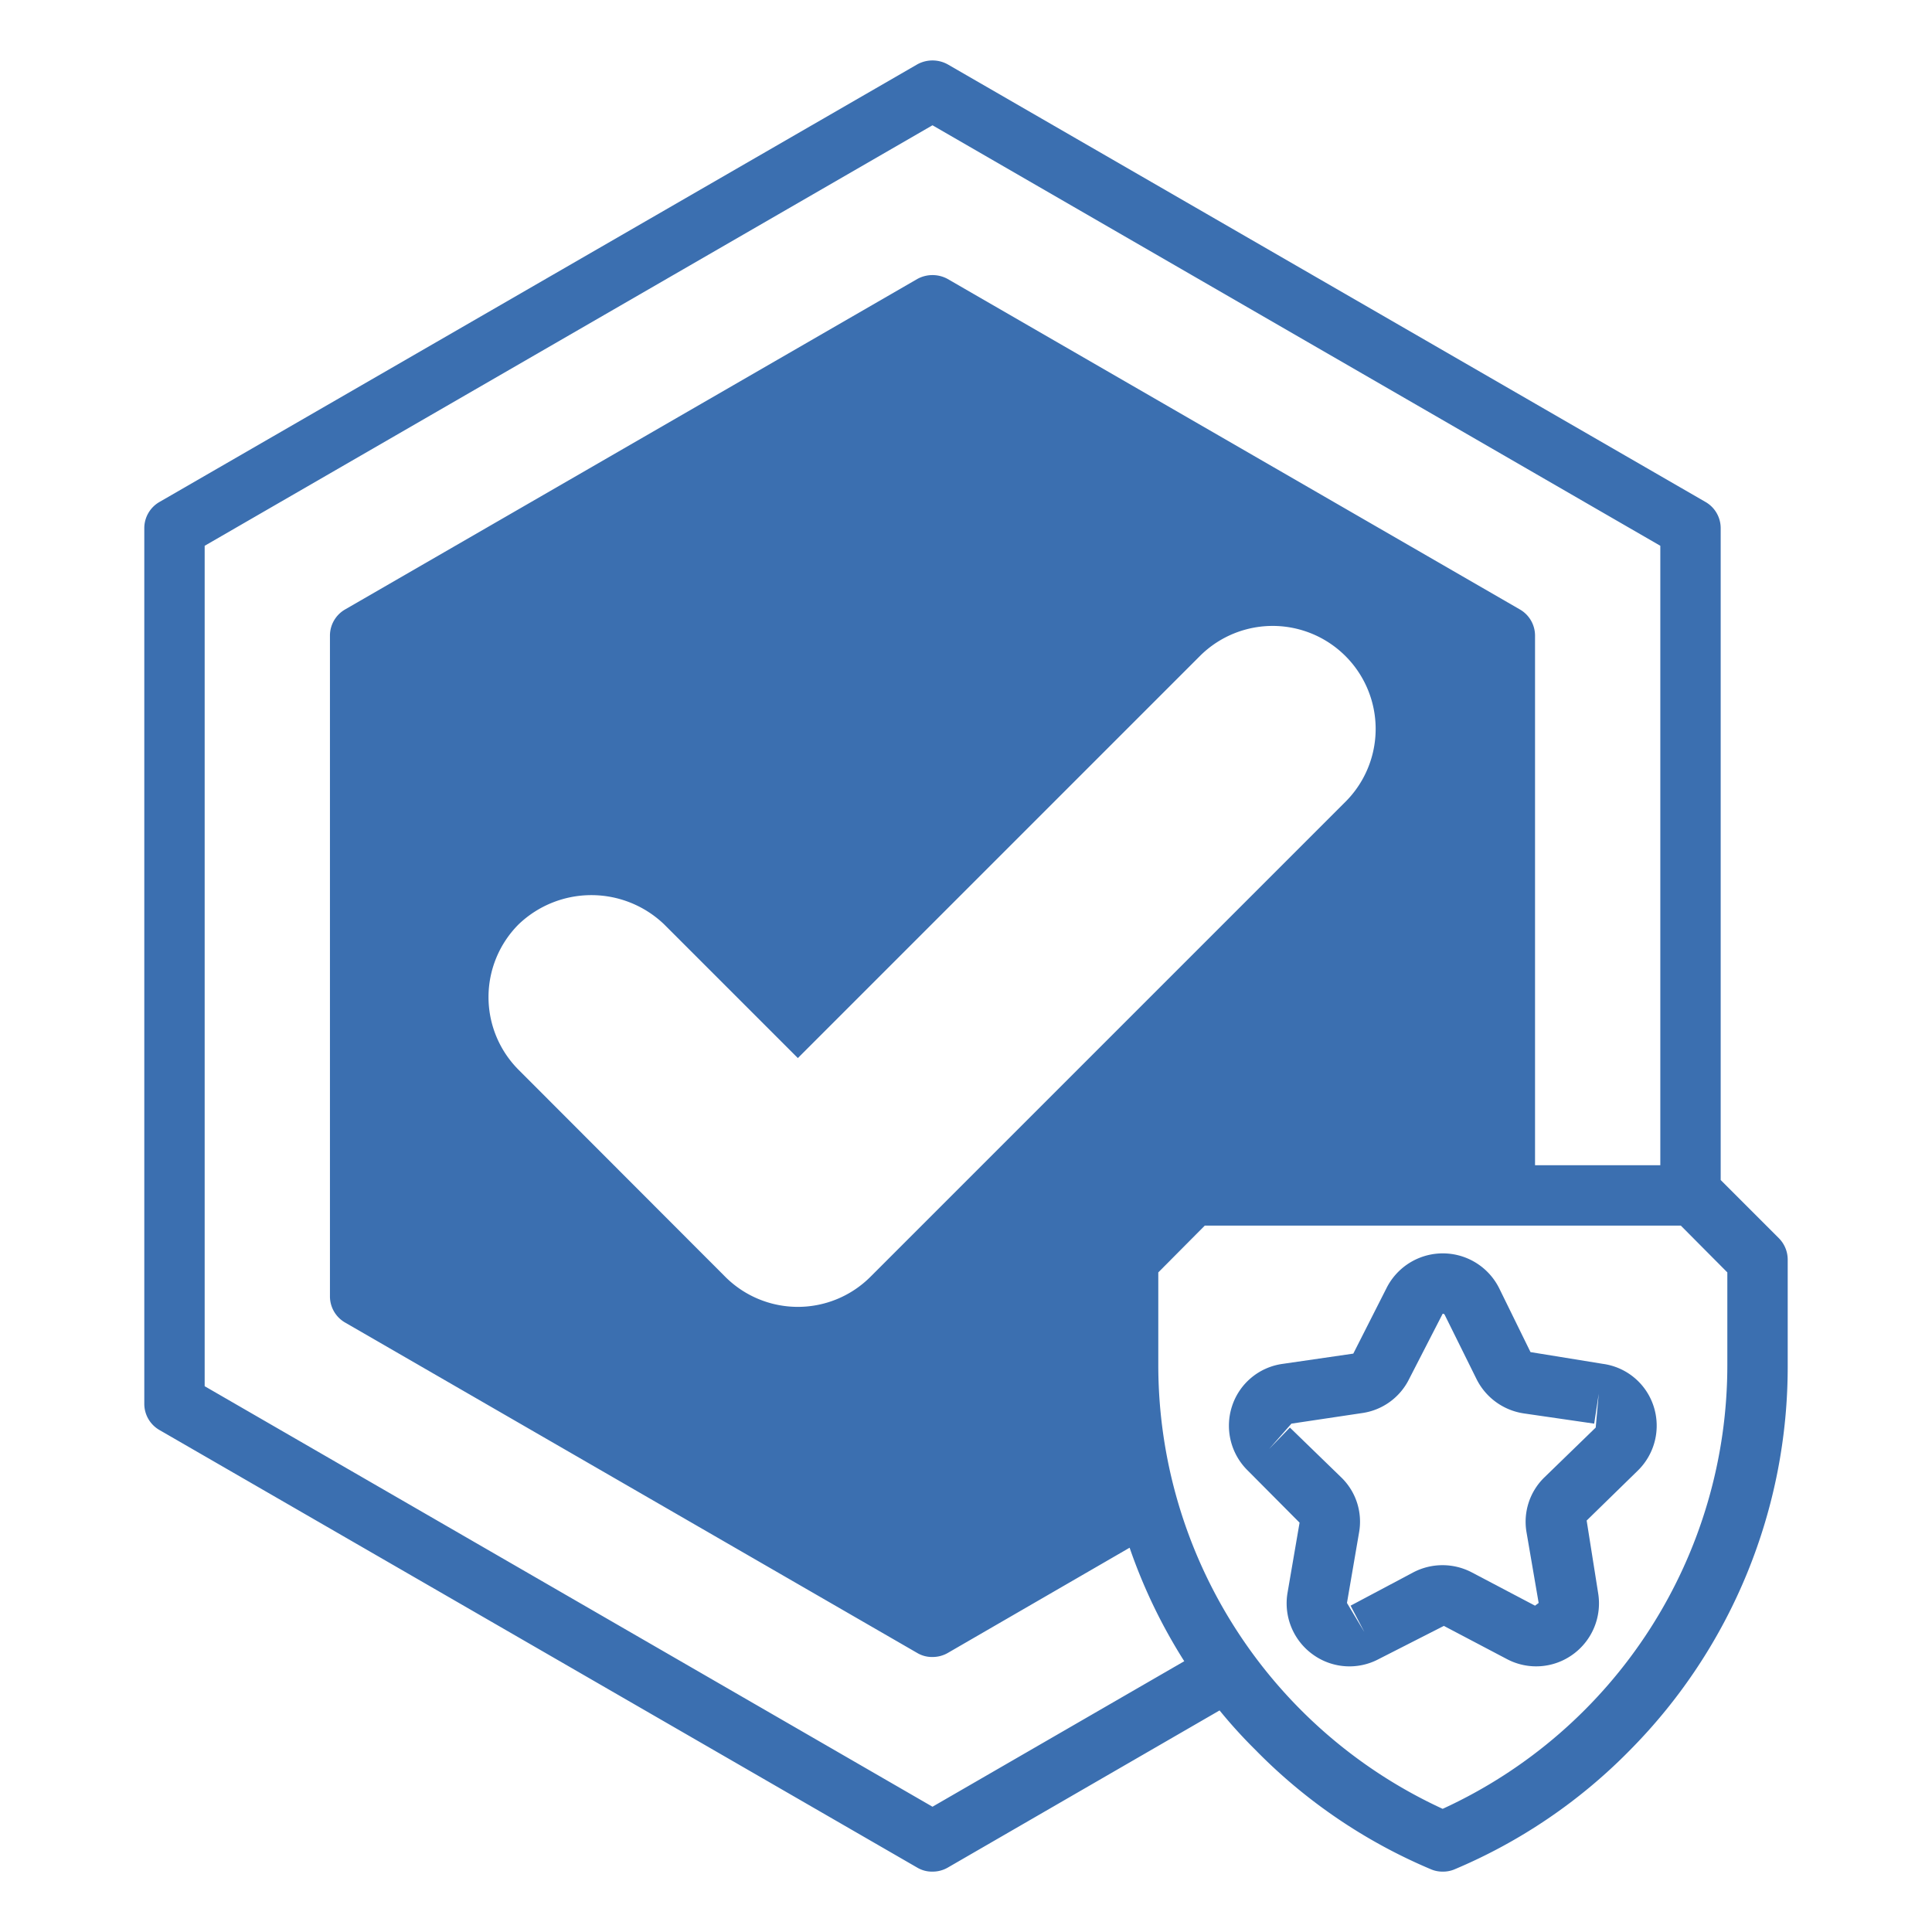
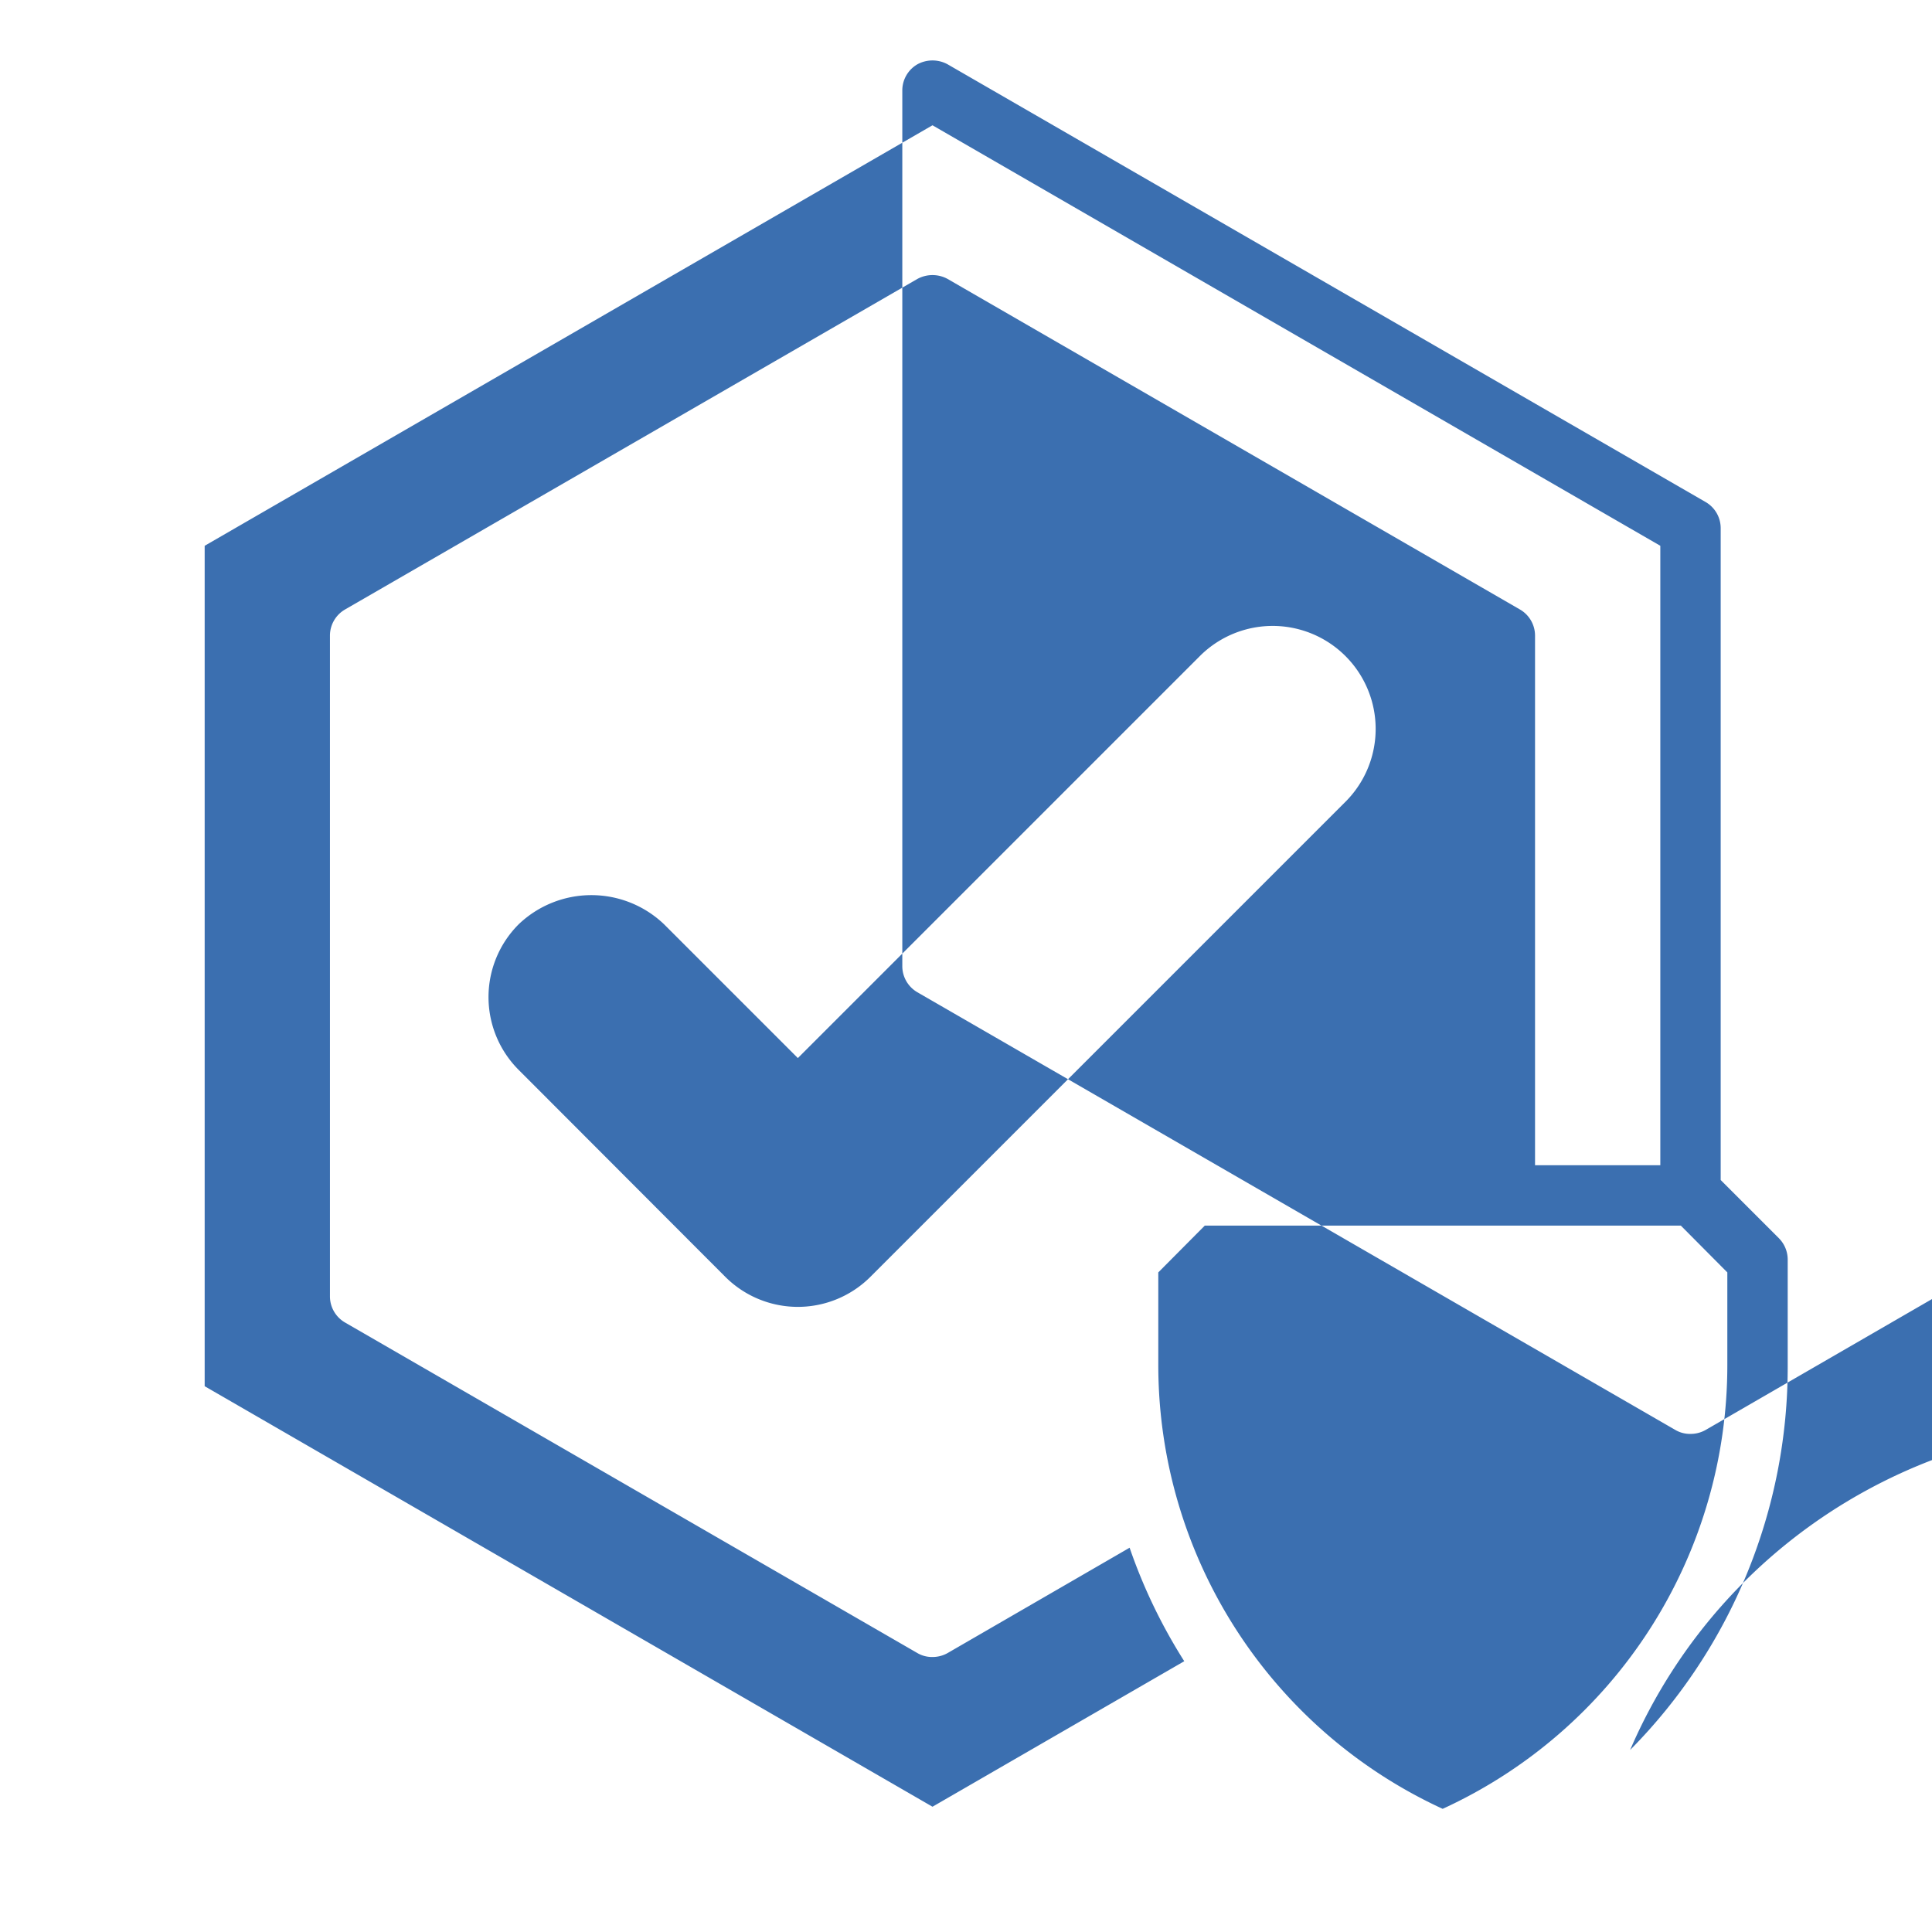
<svg xmlns="http://www.w3.org/2000/svg" class="" xml:space="preserve" style="enable-background:new 0 0 512 512" viewBox="0 0 64 64" y="0" x="0" height="512" width="512" version="1.1">
  <g>
-     <path data-original="#000000" opacity="1" fill="#3b6fb0" d="M56.5 16.63 31.39 2.13a1.044 1.044 0 0 0-1 0L5.28 16.63a1 1 0 0 0-.5.87v29a1 1 0 0 0 .5.87l25.11 14.5a.958.958 0 0 0 .5.13 1.009 1.009 0 0 0 .5-.13l9.01-5.21a16.524 16.524 0 0 0 1.19 1.31 17.818 17.818 0 0 0 5.83 3.96.971.971 0 0 0 .37.07.986.986 0 0 0 .38-.07A17.818 17.818 0 0 0 54 57.97a18.031 18.031 0 0 0 5.22-12.76v-3.48a1.007 1.007 0 0 0-.29-.71L57 39.09V17.5a1 1 0 0 0-.5-.87ZM30.89 59.85 6.78 45.92V18.08L30.89 4.15 55 18.08V38.6h-4.15V21.06a1 1 0 0 0-.5-.87L31.39 9.24a1.044 1.044 0 0 0-1 0L11.43 20.19a1 1 0 0 0-.5.87v21.88a1 1 0 0 0 .5.87l18.96 10.95a.958.958 0 0 0 .5.13 1.009 1.009 0 0 0 .5-.13l6.03-3.49a17.847 17.847 0 0 0 1.81 3.76Zm-2.05-17.56a3.4 3.4 0 0 1-4.82 0l-6.84-6.85a3.41 3.41 0 0 1 0-4.82 3.485 3.485 0 0 1 4.82 0l4.43 4.43 13.34-13.34a3.412 3.412 0 0 1 4.83 4.82Zm28.38-.14v3.06a16.164 16.164 0 0 1-9.43 14.71 16.183 16.183 0 0 1-9.42-14.71v-3.06l1.54-1.55h15.77Z" />
-     <path data-original="#000000" opacity="1" fill="#3b6fb0" d="m53.1 45.18-2.4-.39-1.04-2.12a2.087 2.087 0 0 0-3.73 0l-1.1 2.17-2.34.34a2.056 2.056 0 0 0-1.68 1.41 2.081 2.081 0 0 0 .53 2.13l1.71 1.72-.4 2.33a2.087 2.087 0 0 0 .83 2.03 2.065 2.065 0 0 0 2.19.16l2.16-1.1 2.09 1.1a2.069 2.069 0 0 0 2.19-.16 2.087 2.087 0 0 0 .83-2.03l-.38-2.4 1.69-1.65a2.081 2.081 0 0 0 .53-2.13 2.056 2.056 0 0 0-1.68-1.41Zm-.24 2.11-1.7 1.65a2.049 2.049 0 0 0-.59 1.83l.4 2.33-.12.09-2.09-1.1a2.089 2.089 0 0 0-1.93-.01l-2.09 1.11.46.88-.58-.97.4-2.33a2.04 2.04 0 0 0-.59-1.83l-1.7-1.65-.69.71.74-.84 2.34-.35a2.058 2.058 0 0 0 1.56-1.13l1.11-2.16c.05 0 .06.02.07.04l1.05 2.12a2.093 2.093 0 0 0 1.56 1.14l2.34.34.15-.99Z" />
+     <path data-original="#000000" opacity="1" fill="#3b6fb0" d="M56.5 16.63 31.39 2.13a1.044 1.044 0 0 0-1 0a1 1 0 0 0-.5.87v29a1 1 0 0 0 .5.87l25.11 14.5a.958.958 0 0 0 .5.13 1.009 1.009 0 0 0 .5-.13l9.01-5.21a16.524 16.524 0 0 0 1.19 1.31 17.818 17.818 0 0 0 5.83 3.96.971.971 0 0 0 .37.07.986.986 0 0 0 .38-.07A17.818 17.818 0 0 0 54 57.97a18.031 18.031 0 0 0 5.22-12.76v-3.48a1.007 1.007 0 0 0-.29-.71L57 39.09V17.5a1 1 0 0 0-.5-.87ZM30.89 59.85 6.78 45.92V18.08L30.89 4.15 55 18.08V38.6h-4.15V21.06a1 1 0 0 0-.5-.87L31.39 9.24a1.044 1.044 0 0 0-1 0L11.43 20.19a1 1 0 0 0-.5.87v21.88a1 1 0 0 0 .5.87l18.96 10.95a.958.958 0 0 0 .5.13 1.009 1.009 0 0 0 .5-.13l6.03-3.49a17.847 17.847 0 0 0 1.81 3.76Zm-2.05-17.56a3.4 3.4 0 0 1-4.82 0l-6.84-6.85a3.41 3.41 0 0 1 0-4.82 3.485 3.485 0 0 1 4.82 0l4.43 4.43 13.34-13.34a3.412 3.412 0 0 1 4.83 4.82Zm28.38-.14v3.06a16.164 16.164 0 0 1-9.43 14.71 16.183 16.183 0 0 1-9.42-14.71v-3.06l1.54-1.55h15.77Z" />
  </g>
</svg>